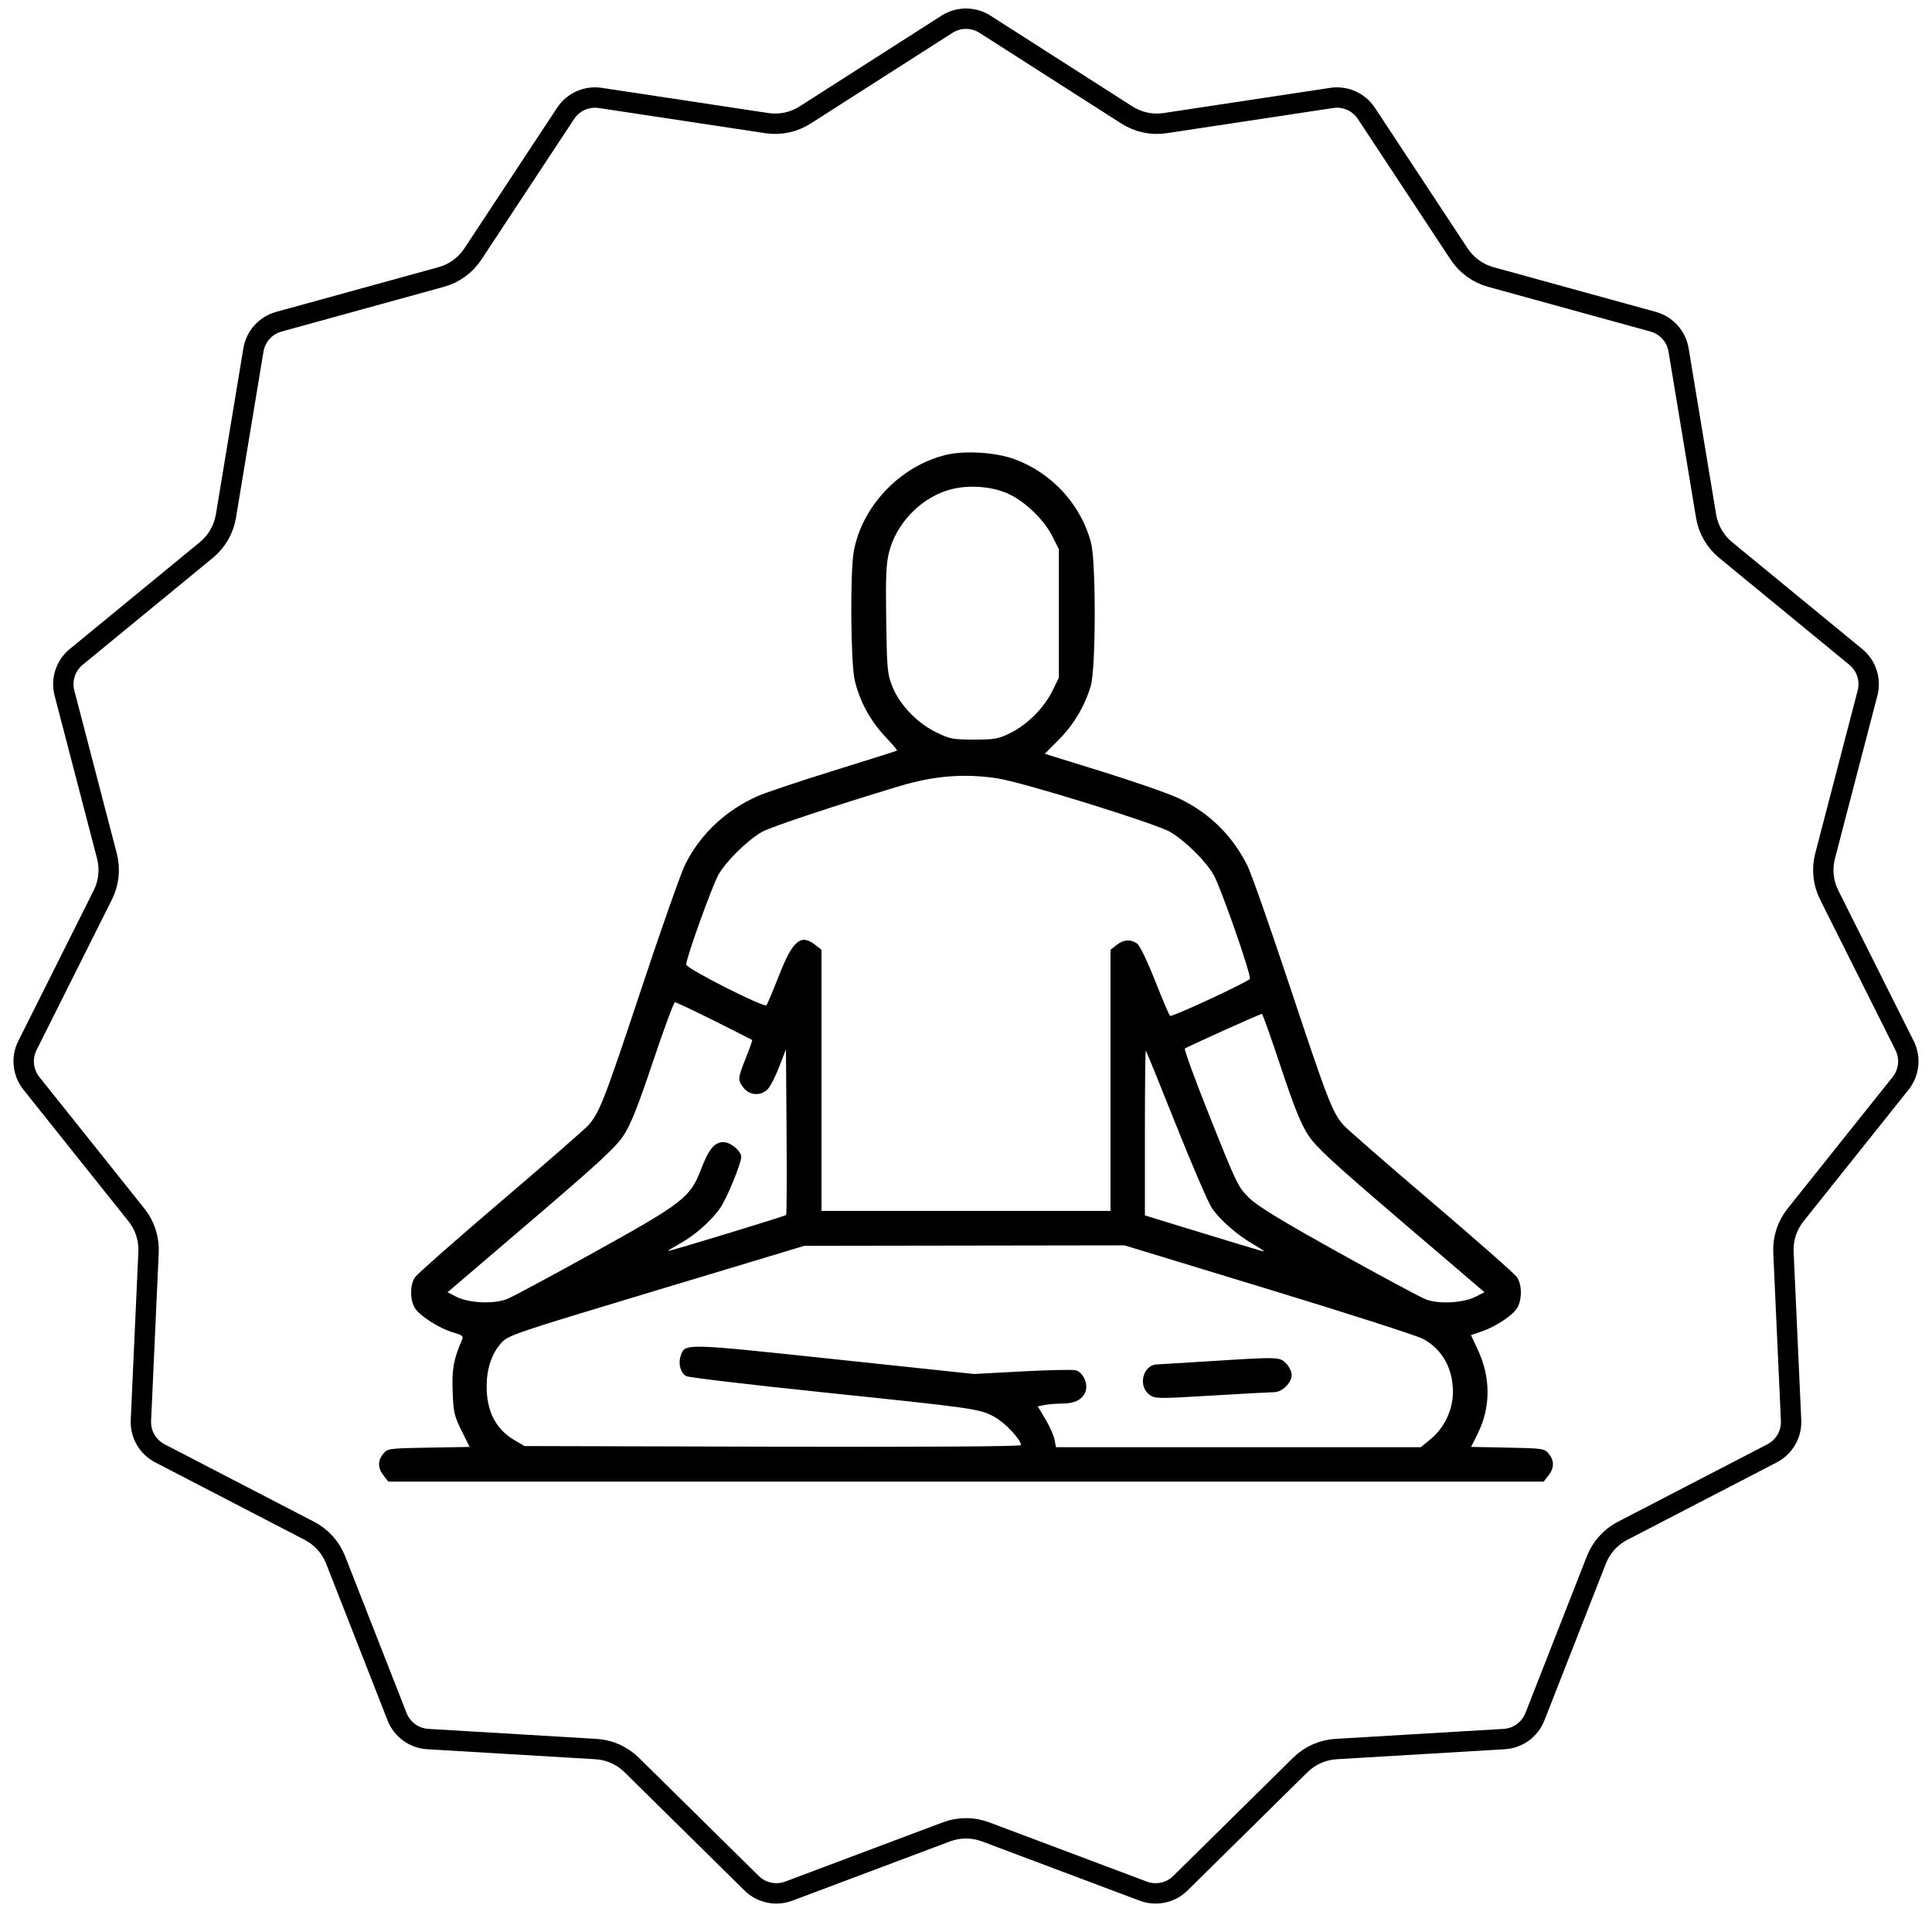
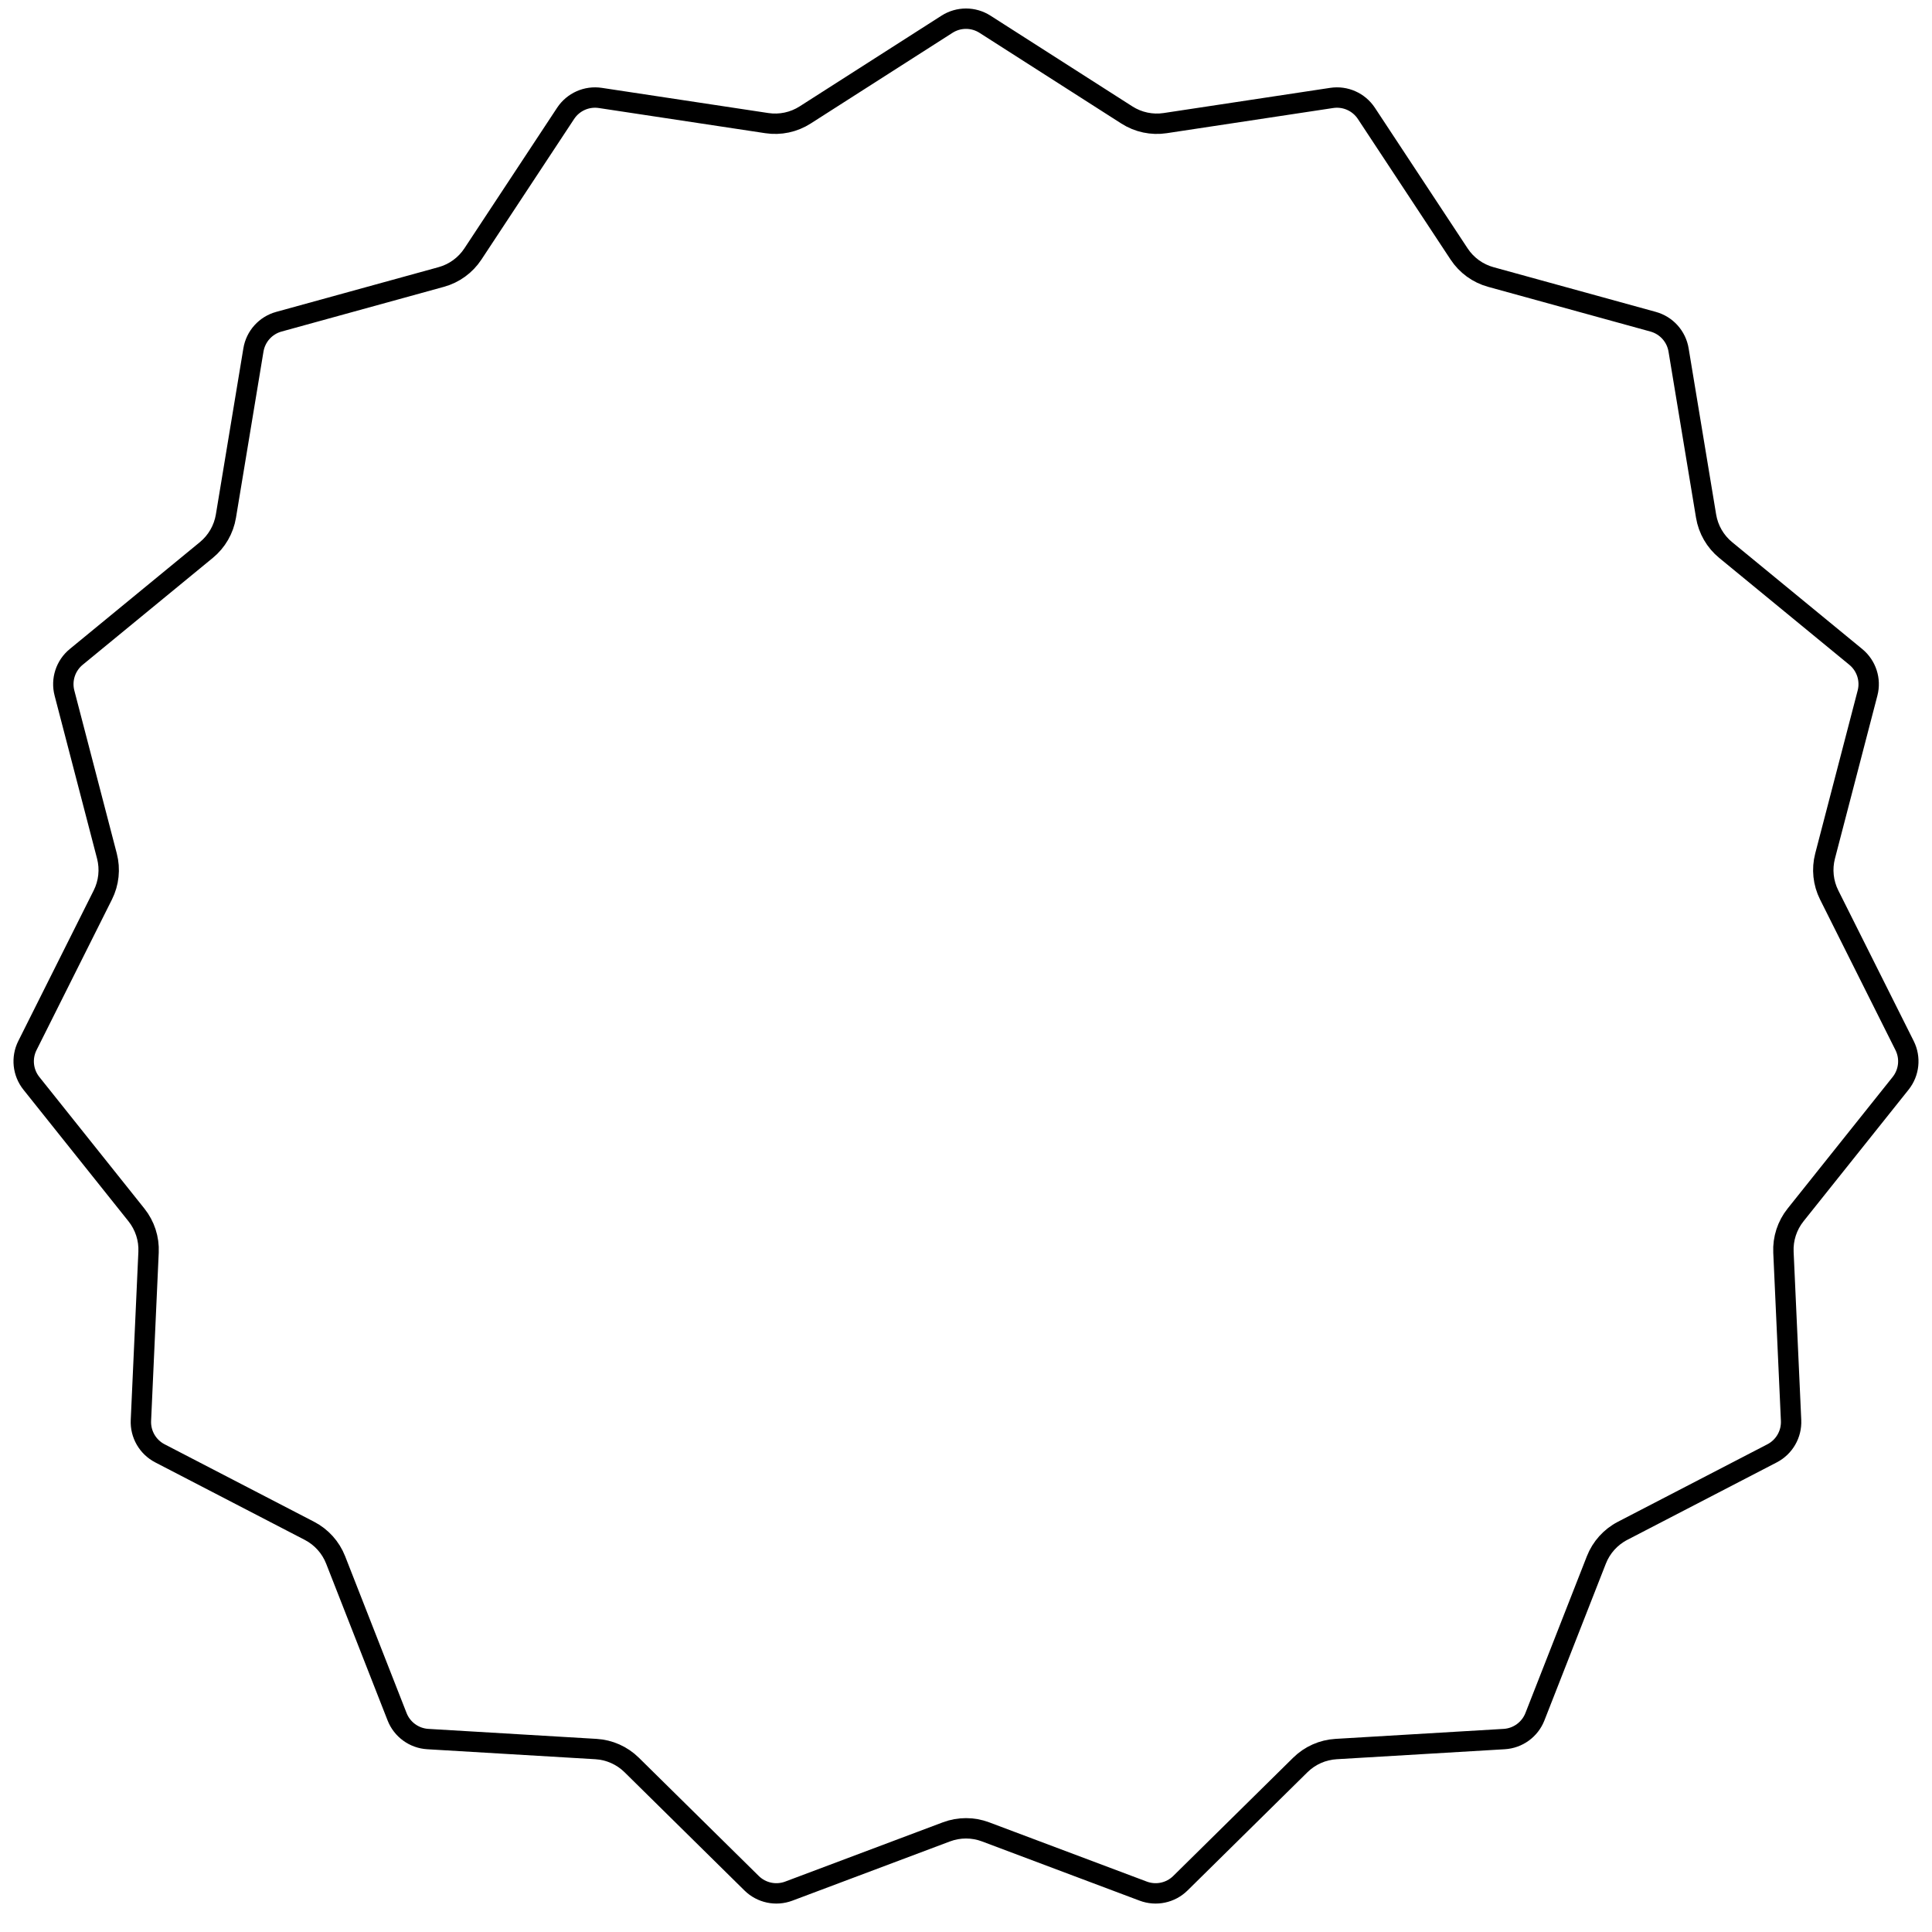
<svg xmlns="http://www.w3.org/2000/svg" width="948" height="948" viewBox="0 0 948 948" fill="none">
-   <path fill-rule="evenodd" clip-rule="evenodd" d="M463.626 223.324C441.425 228.967 422.933 248.504 418.94 270.536C417.069 280.858 417.409 325.384 419.424 333.931C421.804 344.028 427.158 353.894 434.351 361.435C437.785 365.036 440.388 368.132 440.135 368.317C439.882 368.5 426.001 372.89 409.289 378.071C392.576 383.252 375.689 388.913 371.761 390.65C356.06 397.595 343.612 409.334 336.198 424.185C334.173 428.239 324.524 455.614 314.757 485.018C296.5 539.969 294.13 546.07 288.675 552.158C286.925 554.111 267.515 571.038 245.542 589.777C223.568 608.514 204.706 625.15 203.628 626.745C201.224 630.297 201.079 637.093 203.315 641.416C205.322 645.297 215.519 651.895 222.551 653.865C226.563 654.988 227.482 655.679 226.857 657.1C222.598 666.804 221.695 671.651 222.098 682.659C222.476 692.966 222.886 694.777 226.474 702.006L230.432 709.98L210.313 710.33C190.726 710.671 190.136 710.751 188.044 713.338C185.259 716.78 185.32 720.338 188.228 724.034L190.56 727H474H757.44L759.772 724.034C762.68 720.338 762.741 716.78 759.957 713.338C757.885 710.776 757.159 710.668 739.826 710.323L721.846 709.966L725.034 703.57C731.528 690.543 731.549 675.998 725.094 662.204L721.778 655.116L726.911 653.366C734.191 650.886 742.783 645.094 744.708 641.37C746.922 637.088 746.767 630.289 744.372 626.716C743.294 625.105 724.432 608.473 702.458 589.754C680.485 571.036 661.075 554.121 659.325 552.165C653.866 546.061 651.496 539.959 633.244 485.018C623.477 455.614 613.967 428.518 612.114 424.804C604.658 409.866 593.083 398.561 578.1 391.586C573.149 389.279 556.397 383.45 540.874 378.632L512.651 369.871L519.491 363.009C526.82 355.657 532.334 346.378 535.228 336.528C537.751 327.938 537.834 275.888 535.34 266.311C530.489 247.682 516.124 231.995 497.798 225.312C488.308 221.851 472.934 220.957 463.626 223.324ZM494.761 242.302C502.99 246.069 512.208 254.928 516.293 262.995L519.579 269.485V300.999V332.513L516.374 339.042C512.283 347.373 504.043 355.614 495.717 359.699C489.866 362.57 488.03 362.901 477.915 362.901C467.449 362.901 466.1 362.637 459.152 359.216C449.853 354.638 441.417 345.75 437.81 336.73C435.421 330.756 435.195 328.265 434.842 304.131C434.535 283.045 434.806 276.634 436.246 270.929C439.697 257.254 450.923 245.236 464.434 240.753C473.679 237.685 486.06 238.317 494.761 242.302ZM489.276 381.896C501.586 383.745 566.84 403.973 574.161 408.209C581.366 412.379 591.681 422.547 595.481 429.228C599.043 435.487 613.819 477.8 613.307 480.273C613.057 481.483 576.464 498.539 574.164 498.518C573.853 498.516 570.586 490.877 566.905 481.543C562.923 471.45 559.287 463.927 557.932 462.978C554.739 460.741 551.329 460.991 547.866 463.715L544.901 466.047V530.12V594.191H474H403.099V530.12V466.047L400.134 463.715C392.932 458.05 389.016 461.345 382.171 478.827C379.262 486.256 376.517 492.749 376.069 493.256C374.9 494.583 336.7 475.219 336.7 473.299C336.7 470.102 349.398 434.746 352.528 429.228C356.325 422.533 366.65 412.36 373.838 408.231C378.051 405.81 409.809 395.233 441.363 385.741C458.277 380.652 473.085 379.464 489.276 381.896ZM350.5 500.902C360.551 505.924 368.914 510.157 369.085 510.31C369.256 510.463 367.862 514.416 365.99 519.093C361.948 529.187 361.891 529.978 364.917 533.825C367.942 537.672 373.59 537.877 376.862 534.258C378.123 532.865 380.617 527.934 382.404 523.3L385.655 514.874L385.951 555.269C386.113 577.485 386.021 595.888 385.745 596.164C385.116 596.793 327.697 614.297 327.697 613.86C327.697 613.684 330.524 611.944 333.979 609.994C341.436 605.785 349.264 598.794 353.535 592.529C356.738 587.83 363.71 570.836 363.71 567.727C363.71 564.784 358.483 560.426 354.954 560.426C350.554 560.426 347.776 563.825 343.919 573.932C338.726 587.539 335.188 590.279 291.592 614.45C270.938 625.902 251.746 636.208 248.946 637.354C242.462 640.003 230.077 639.465 223.861 636.263L219.623 634.08L260.502 599.139C294.023 570.484 302.213 562.92 306.011 557.106C309.51 551.751 313.034 542.888 320.407 520.893C325.777 504.876 330.633 491.771 331.198 491.771C331.763 491.771 340.449 495.88 350.5 500.902ZM628.473 523.566C635.016 543.253 638.331 551.512 641.863 556.915C645.736 562.844 653.694 570.198 687.484 599.079L728.411 634.062L724.158 636.244C718.114 639.346 706.048 640.028 699.755 637.625C697.034 636.585 677.664 626.191 656.711 614.527C628.501 598.82 617.156 591.897 612.988 587.846C607.608 582.613 606.776 580.907 593.982 548.857C586.623 530.424 580.962 514.976 581.401 514.529C582.117 513.802 617.78 497.727 619.196 497.494C619.515 497.441 623.69 509.173 628.473 523.566ZM577.058 551.985C584.956 571.794 592.866 590.136 594.635 592.745C598.7 598.745 607.116 606.057 615.491 610.868C619.066 612.921 620.979 614.331 619.741 614C616.875 613.235 590.942 605.38 574.443 600.279L561.782 596.364V555.698C561.782 533.331 561.988 515.242 562.24 515.5C562.491 515.758 569.159 532.176 577.058 551.985ZM622.334 632.582C661.141 644.411 695.3 655.382 698.242 656.961C707.556 661.96 712.818 671.165 712.934 682.668C713.024 691.54 708.819 700.565 701.984 706.166L697.162 710.117H607.651H518.142L517.438 706.367C517.051 704.305 515.036 699.797 512.96 696.349L509.186 690.08L512.553 689.407C514.406 689.036 518.114 688.733 520.792 688.733C527.17 688.733 530.943 686.914 532.534 683.075C534.109 679.272 531.656 673.568 527.939 672.387C526.643 671.977 514.862 672.215 501.76 672.919L477.939 674.198L409.289 666.914C335.178 659.05 336.194 659.073 334.033 665.224C332.672 669.092 333.922 673.74 336.726 675.241C337.964 675.903 367.964 679.461 403.393 683.147C478.587 690.969 480.689 691.27 488.024 695.262C493.078 698.013 501.01 706.464 501.01 709.099C501.01 709.754 454.651 710.042 379.184 709.855L257.358 709.555L252.294 706.57C243.296 701.267 238.789 692.516 238.789 680.35C238.789 671.622 241.254 664.233 245.892 659.056C249.383 655.162 251.471 654.451 322.069 633.181L394.658 611.31L473.217 611.192L551.775 611.074L622.334 632.582ZM592.731 667.973C580.351 668.758 569.084 669.444 567.69 669.499C560.771 669.774 558.227 680.125 564.033 684.383C566.728 686.358 568.009 686.376 594.419 684.794C609.584 683.885 623.407 683.134 625.137 683.124C629.122 683.101 633.808 678.529 633.808 674.664C633.808 673.06 632.565 670.506 631.045 668.986C627.826 665.765 627.667 665.76 592.731 667.973Z" fill="black" />
  <path d="M483.32 11.896L552.94 56.419C558.513 59.983 565.19 61.402 571.73 60.413L653.44 48.056C660.109 47.047 666.756 50.007 670.469 55.638L715.961 124.628C719.602 130.151 725.125 134.163 731.502 135.92L811.174 157.865C817.677 159.657 822.545 165.064 823.647 171.718L837.145 253.248C838.225 259.773 841.638 265.685 846.749 269.884L910.607 322.338C915.819 326.619 918.068 333.539 916.368 340.066L895.537 420.037C893.87 426.438 894.583 433.227 897.545 439.141L934.547 513.034C937.567 519.065 936.807 526.301 932.599 531.572L881.042 596.157C876.915 601.326 874.806 607.819 875.106 614.426L878.854 696.981C879.16 703.719 875.522 710.02 869.534 713.124L796.166 751.155C790.293 754.199 785.726 759.272 783.312 765.43L753.159 842.372C750.697 848.652 744.811 852.929 738.078 853.329L655.584 858.23C648.981 858.622 642.745 861.399 638.035 866.044L579.194 924.069C574.391 928.804 567.274 930.317 560.96 927.944L483.605 898.869C477.413 896.541 470.587 896.541 464.395 898.869L387.04 927.944C380.726 930.317 373.609 928.804 368.806 924.069L309.965 866.044C305.255 861.399 299.019 858.622 292.416 858.23L209.922 853.329C203.189 852.929 197.303 848.652 194.842 842.372L164.688 765.43C162.274 759.272 157.707 754.199 151.834 751.155L78.466 713.124C72.478 710.02 68.84 703.719 69.146 696.981L72.894 614.426C73.194 607.819 71.085 601.326 66.958 596.157L15.401 531.572C11.193 526.301 10.433 519.065 13.453 513.034L50.455 439.141C53.417 433.227 54.13 426.438 52.463 420.037L31.632 340.066C29.932 333.539 32.181 326.619 37.393 322.338L101.25 269.884C106.362 265.685 109.775 259.773 110.855 253.248L124.353 171.718C125.455 165.064 130.323 159.657 136.826 157.865L216.498 135.92C222.875 134.163 228.398 130.151 232.039 124.628L277.531 55.638C281.244 50.007 287.891 47.047 294.56 48.056L376.27 60.413C382.81 61.402 389.487 59.983 395.06 56.419L464.68 11.896C470.362 8.262 477.638 8.262 483.32 11.896Z" stroke="black" stroke-width="10" />
</svg>